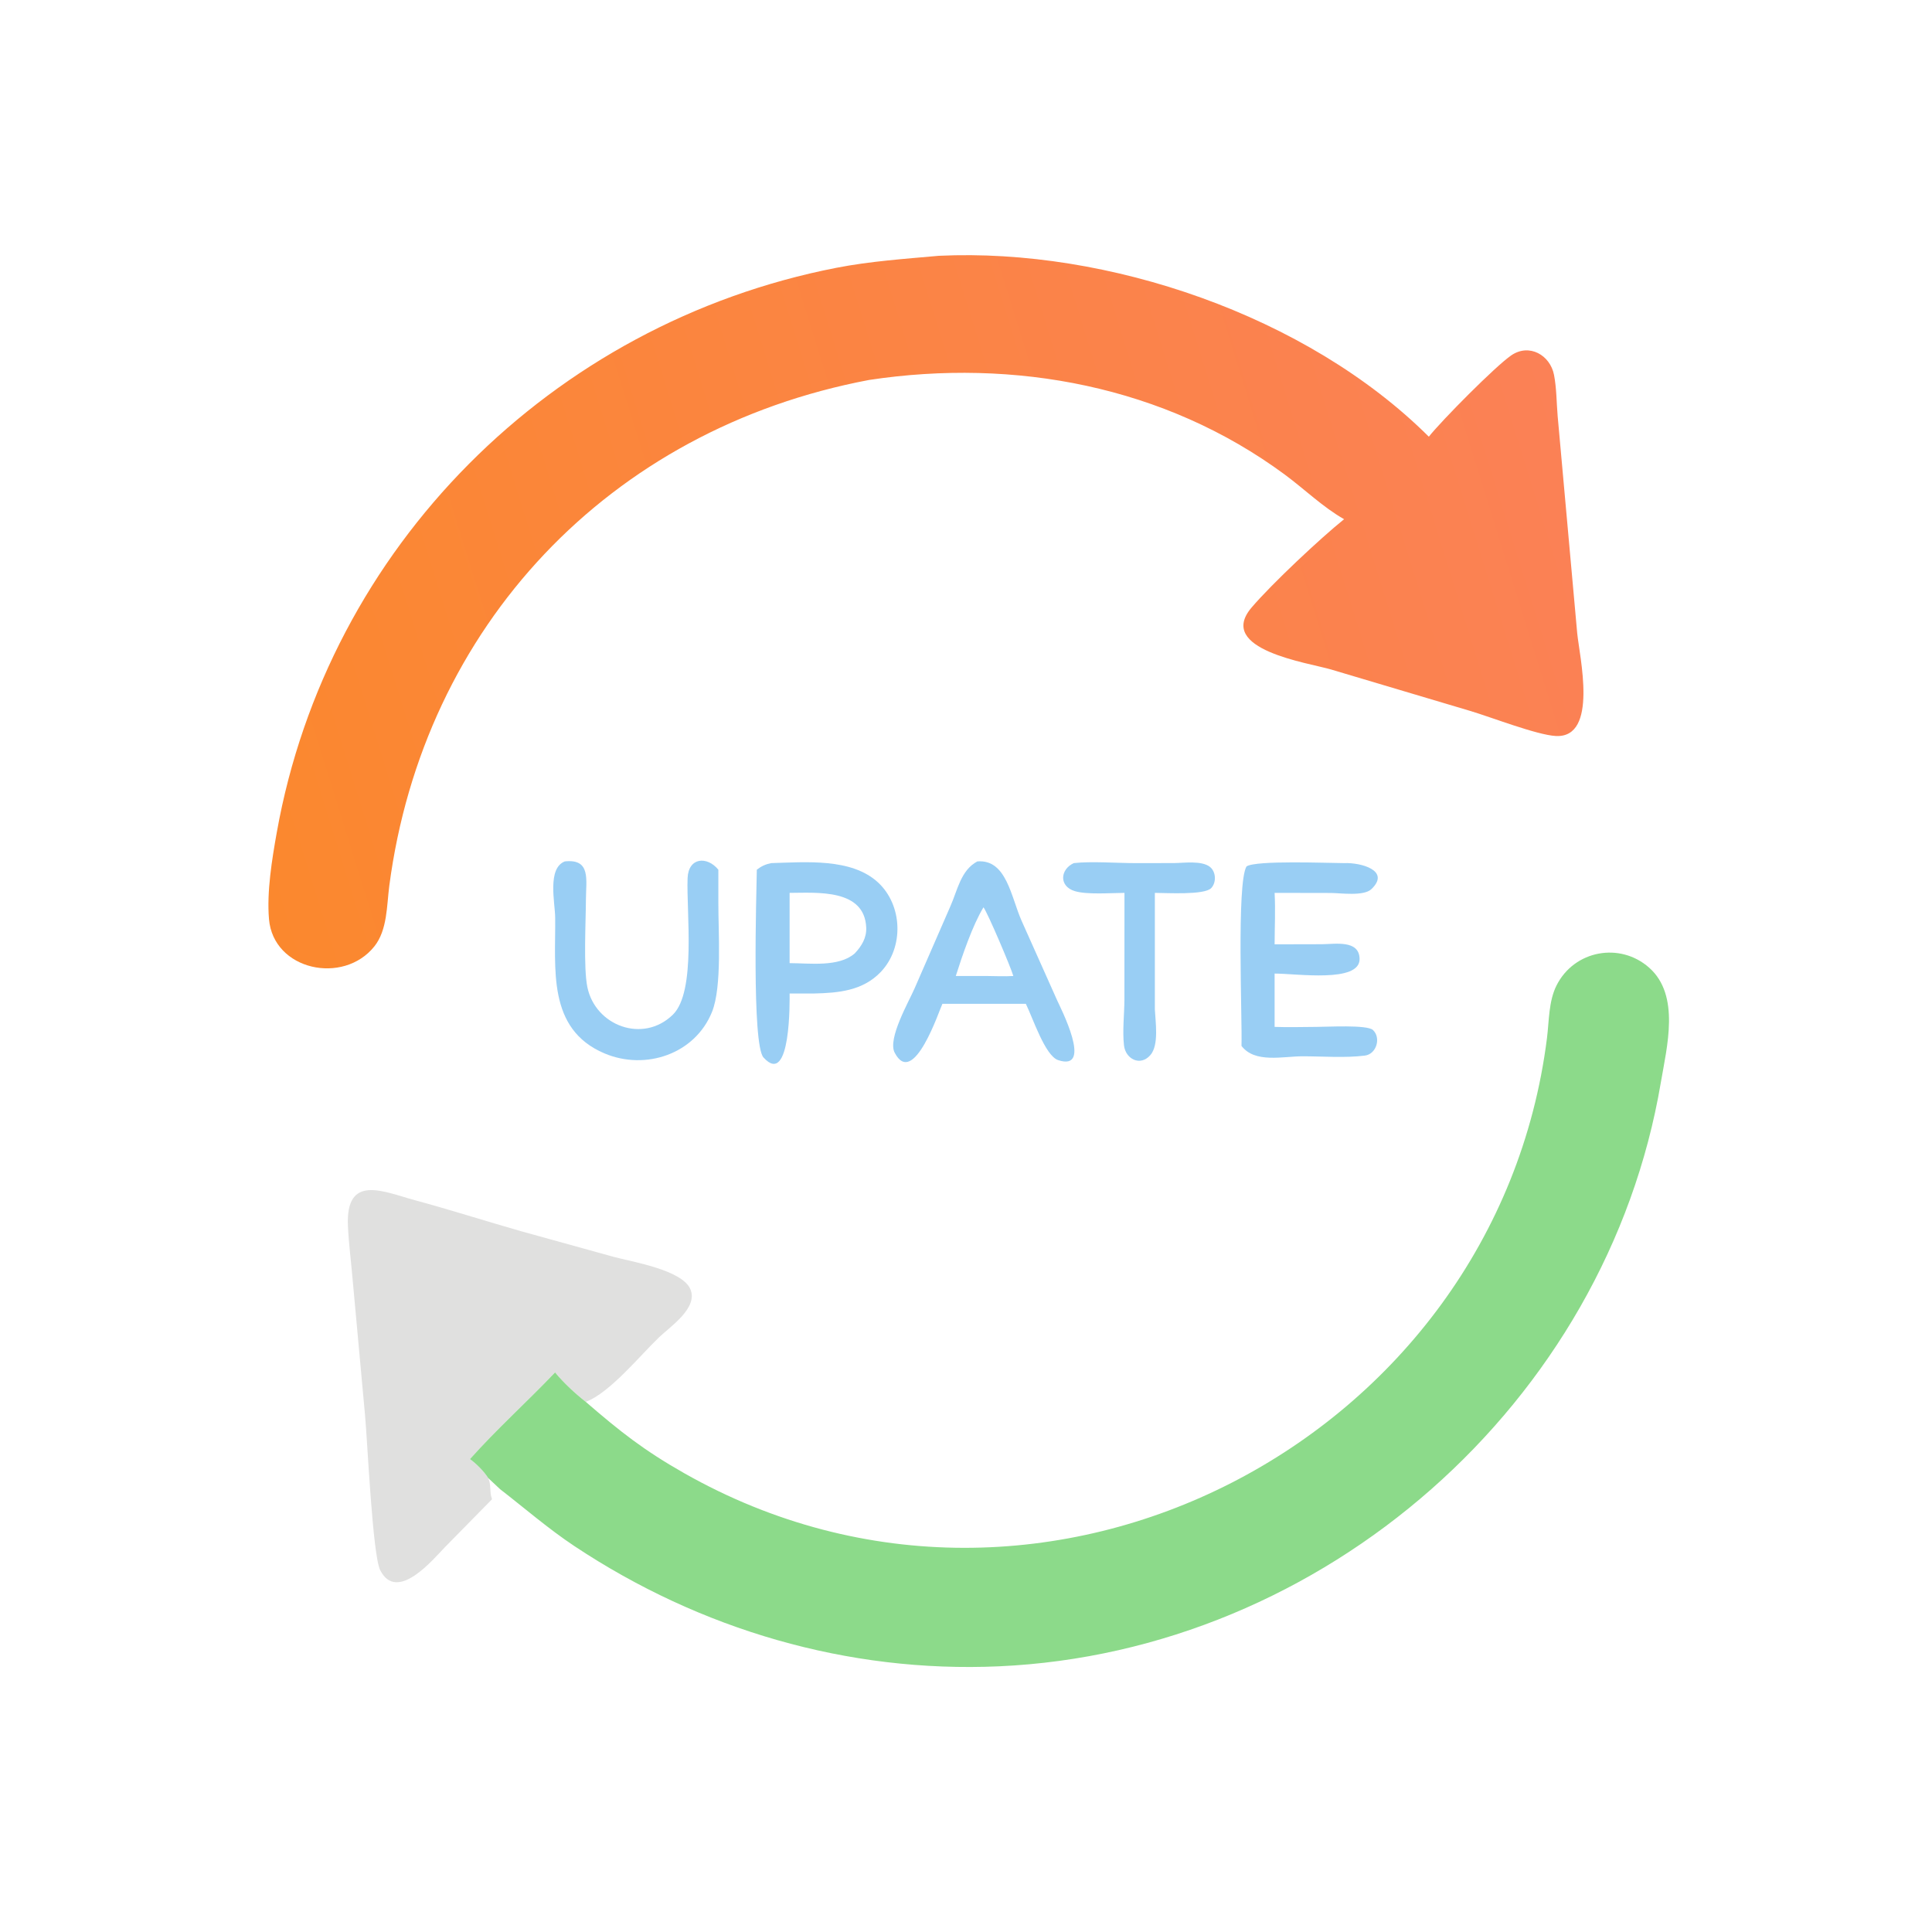
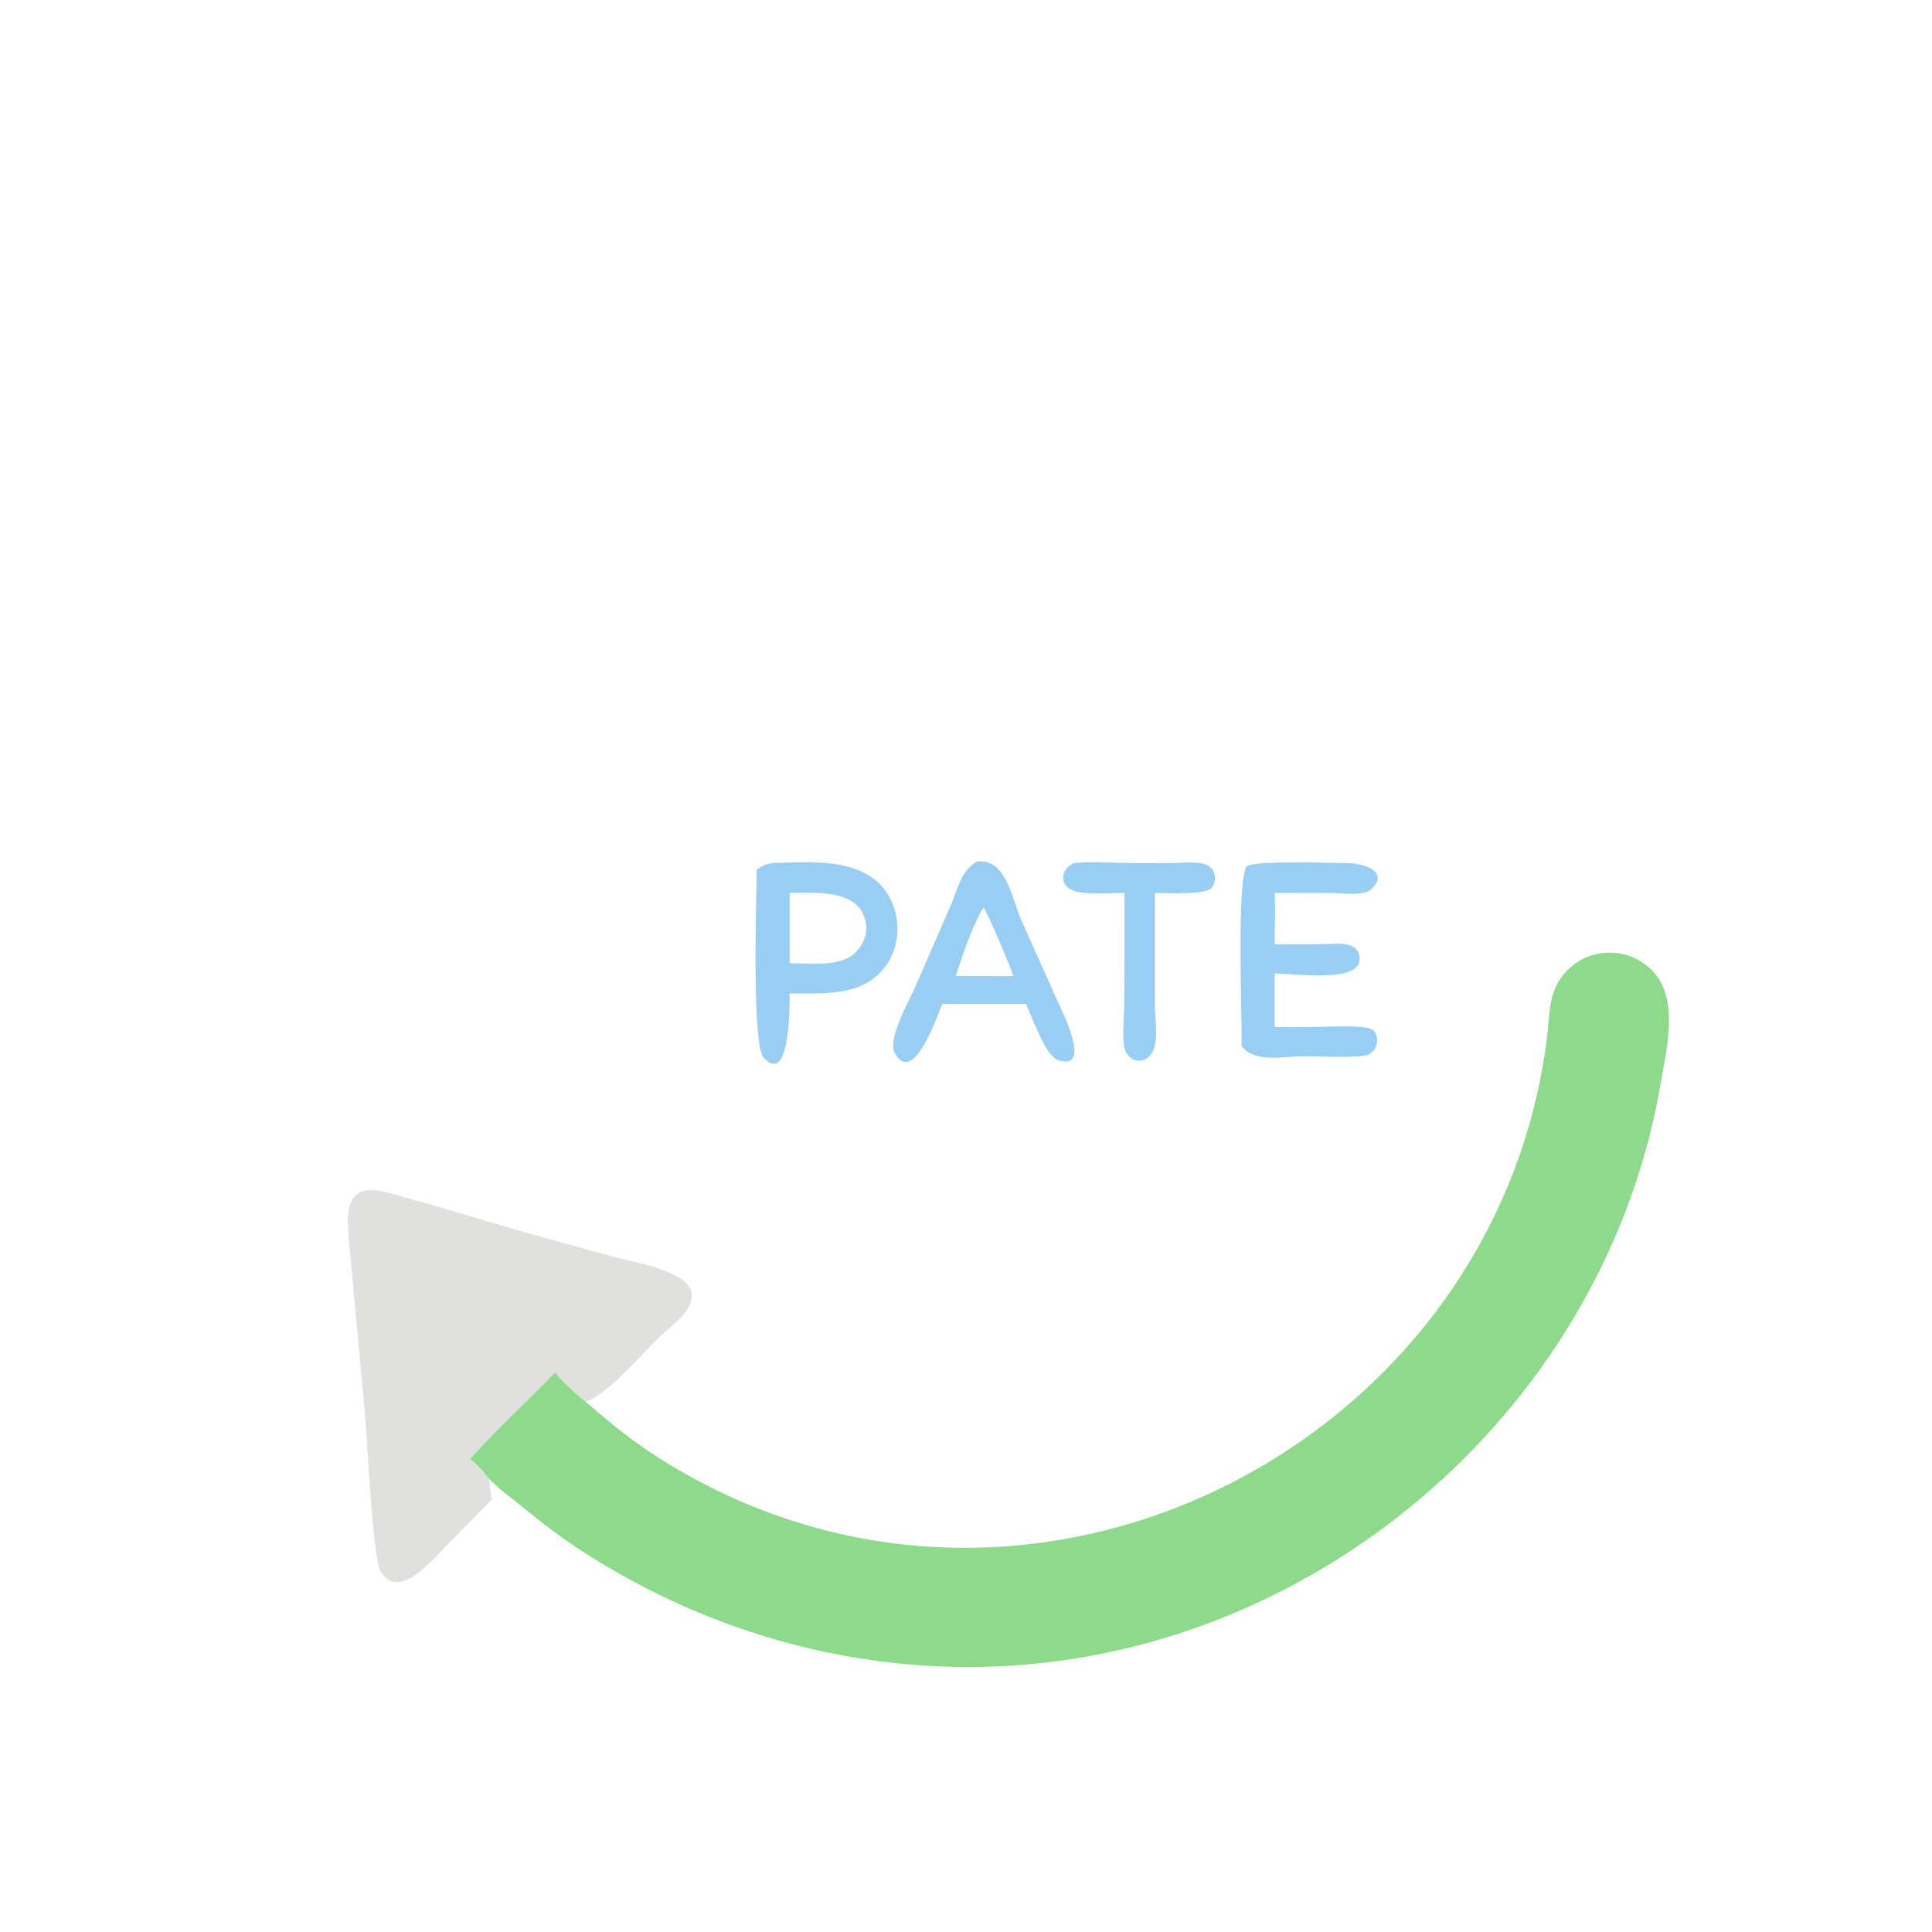
<svg xmlns="http://www.w3.org/2000/svg" width="512" height="512">
  <path fill="#99CEF4" d="M284.564 228.734C289.124 228.207 296.02 228.731 300.82 228.736L311.155 228.723C313.724 228.704 318.535 227.989 320.696 229.774C322.274 231.077 322.378 233.873 320.992 235.347C319.192 237.261 309.054 236.623 306.049 236.62L306.049 267.503C306.207 270.816 307.184 276.932 304.865 279.604C302.173 282.704 298.281 280.632 297.873 277.058C297.424 273.128 297.966 268.84 297.981 264.872L297.996 236.62C294.415 236.639 288.095 237.14 284.841 236.159C280.565 234.87 280.95 230.384 284.564 228.734Z" />
-   <path fill="#99CEF4" d="M149.686 228.281C156.658 227.531 155.297 233.168 155.274 238.472C155.249 244.322 154.61 256.424 155.647 261.545C157.727 271.825 170.395 276.632 178.318 268.898C184.546 262.817 181.874 241.809 182.22 232.707C182.431 227.191 187.393 226.823 190.371 230.48L190.371 239.285C190.351 246.964 191.39 261.464 188.693 268.162C184.187 279.353 171.063 283.753 160.201 279.164C144.889 272.696 147.285 256.587 147.13 243.144C147.085 239.228 144.971 230.097 149.686 228.281Z" />
  <path fill="#99CEF4" d="M356.2 228.734C360.668 228.547 368.587 230.7 363.447 235.619C361.397 237.58 355.257 236.657 352.695 236.648L337.785 236.62C338.035 241.116 337.796 245.747 337.785 250.257L350.238 250.228C353.722 250.225 360.22 248.971 360.304 254.113C360.409 260.555 343.508 257.988 337.785 258.008L337.785 272.136C341.484 272.279 345.234 272.144 348.938 272.136C351.612 272.145 362.28 271.514 363.835 272.956C366.065 275.024 364.779 279.358 361.704 279.743C356.429 280.404 350.554 279.931 345.211 279.929C339.994 279.927 332.554 281.841 329.009 277.177C329.234 269.998 327.671 234.028 330.34 229.611C332.785 227.934 351.994 228.724 356.2 228.734Z" />
  <path fill="#99CEF4" d="M259.015 228.281C266.755 227.667 267.929 237.717 270.74 244.03L280.127 265.035C280.949 266.9 289.866 284.085 280.422 280.945C276.978 279.8 273.745 269.869 271.859 266.018L262.875 266.018L249.75 266.018C248.994 267.465 242.088 288.604 237.086 278.95C235.176 275.266 240.867 265.423 242.367 261.951L251.847 240.205C253.743 235.969 254.605 230.603 259.015 228.281ZM260.632 240.445C257.74 245.215 255.013 253.238 253.294 258.647L261.411 258.647C263.773 258.666 266.187 258.793 268.543 258.647C267.945 256.491 261.725 241.849 260.632 240.445Z" />
  <path fill="#99CEF4" d="M204.349 228.734C213.475 228.486 225.646 227.33 232.7 233.868C239.236 239.925 239.585 251.099 233.423 257.568C228.665 262.565 222.207 263.142 215.688 263.289L209.254 263.289C209.261 264.781 209.653 288.323 202.341 280.25C199.2 276.783 200.474 236.836 200.564 230.48C201.793 229.535 202.824 229.06 204.349 228.734ZM209.254 236.62L209.254 255.24C214.535 255.249 222.278 256.364 226.525 252.656C228.32 250.742 229.671 248.568 229.559 245.845C229.134 235.489 216.533 236.594 209.254 236.62Z" />
  <path fill="#E0E0DF" d="M130.395 397.31L117.943 409.984C114.894 413.11 105.267 424.872 100.775 416.151C98.719 412.163 97.372 381.746 96.747 375.141L93.437 338.944C93.045 334.289 92.431 329.634 92.21 324.967C91.544 310.93 101.649 315.821 110.002 318.082C119.423 320.631 128.67 323.597 138.047 326.273L162.514 333.05C167.398 334.389 180.704 336.485 182.945 341.623C185.114 346.595 177.638 351.54 174.635 354.42C169.542 359.305 161.625 369.093 155.238 371.511C152.429 369.297 149.363 366.47 147.099 363.708C139.705 371.478 131.696 378.666 124.549 386.673C126.271 387.925 128.251 389.909 129.391 391.707L132.534 394.651C132.057 395.843 131.4 396.539 130.395 397.31ZM129.391 391.707C130.213 393.445 129.69 395.288 130.318 397.082L130.395 397.31C131.4 396.539 132.057 395.843 132.534 394.651L129.391 391.707Z" />
  <path fill="#8CDA8A" d="M155.238 371.511C164.434 379.447 170.62 384.331 181.278 390.384C276.687 444.568 396.588 381.489 409.969 275.072C410.541 270.517 410.396 265.335 412.491 261.163C417.178 251.827 429.304 249.583 437.05 256.45C445.339 263.799 441.734 277.432 440.14 286.862C425.782 371.791 350.806 437.749 264.729 441.591C224.72 443.376 185.542 431.876 152.217 409.729C145.334 405.154 139.061 399.706 132.534 394.651L129.391 391.707C128.251 389.909 126.271 387.925 124.549 386.673C131.696 378.666 139.705 371.478 147.099 363.708C149.363 366.47 152.429 369.297 155.238 371.511Z" />
  <defs>
    <linearGradient id="gradient_0" gradientUnits="userSpaceOnUse" x1="61.548" y1="211.944" x2="412.306" y2="102.692">
      <stop offset="0" stop-color="#FB882E" />
      <stop offset="1" stop-color="#FB8156" />
    </linearGradient>
  </defs>
-   <path fill="url(#gradient_0)" d="M248.814 67.788C293.502 65.685 346.336 83.562 378.655 115.727C382.067 111.424 396.357 97.001 400.508 94.167C405.297 90.898 410.817 94.133 411.832 99.353C412.514 102.867 412.491 106.695 412.796 110.277L417.977 167.801C418.569 173.924 423.673 195.63 412.317 195.049C407.308 194.792 394.99 189.992 389.553 188.382L352.751 177.423C346.801 175.648 322.125 172.199 331.701 160.981C337.073 154.688 349.887 142.666 356.2 137.593C350.586 134.412 345.671 129.602 340.465 125.758C308.675 102.287 268.837 94.869 230.325 100.692C161.33 113.724 112.207 166.075 103.169 234.727C102.482 239.947 102.684 246.437 99.22 250.789C91.009 261.101 72.431 257.161 71.284 243.564C70.675 236.347 72.076 227.738 73.352 220.59C86.848 144.991 146.204 85.696 221.602 70.98C230.62 69.22 239.684 68.612 248.814 67.788Z" />
</svg>